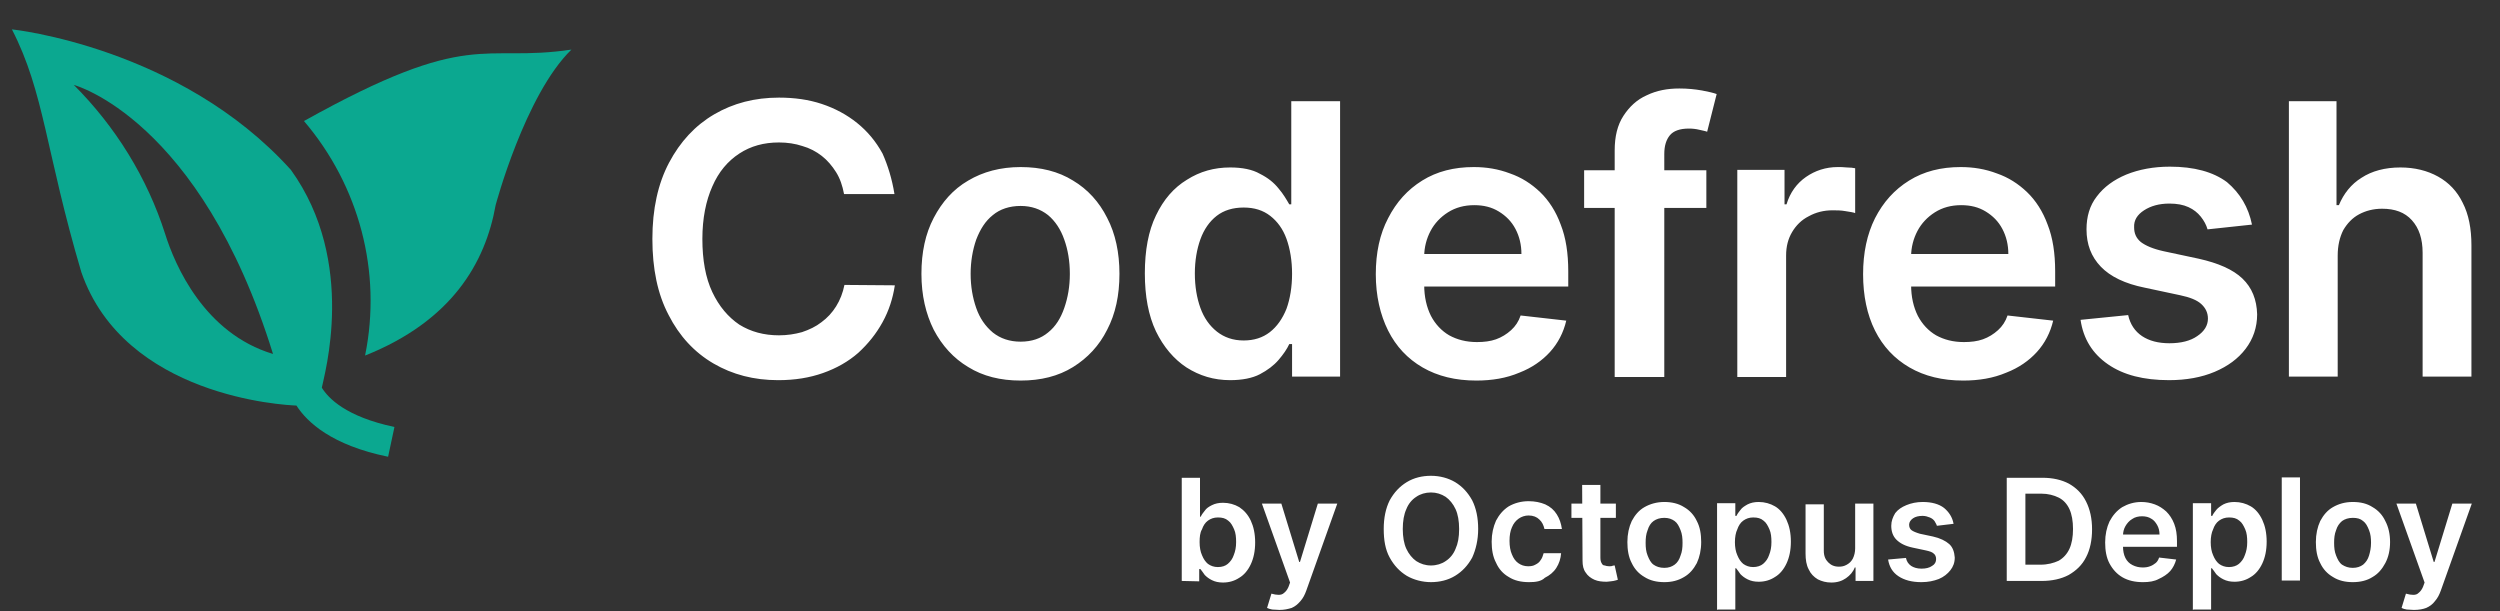
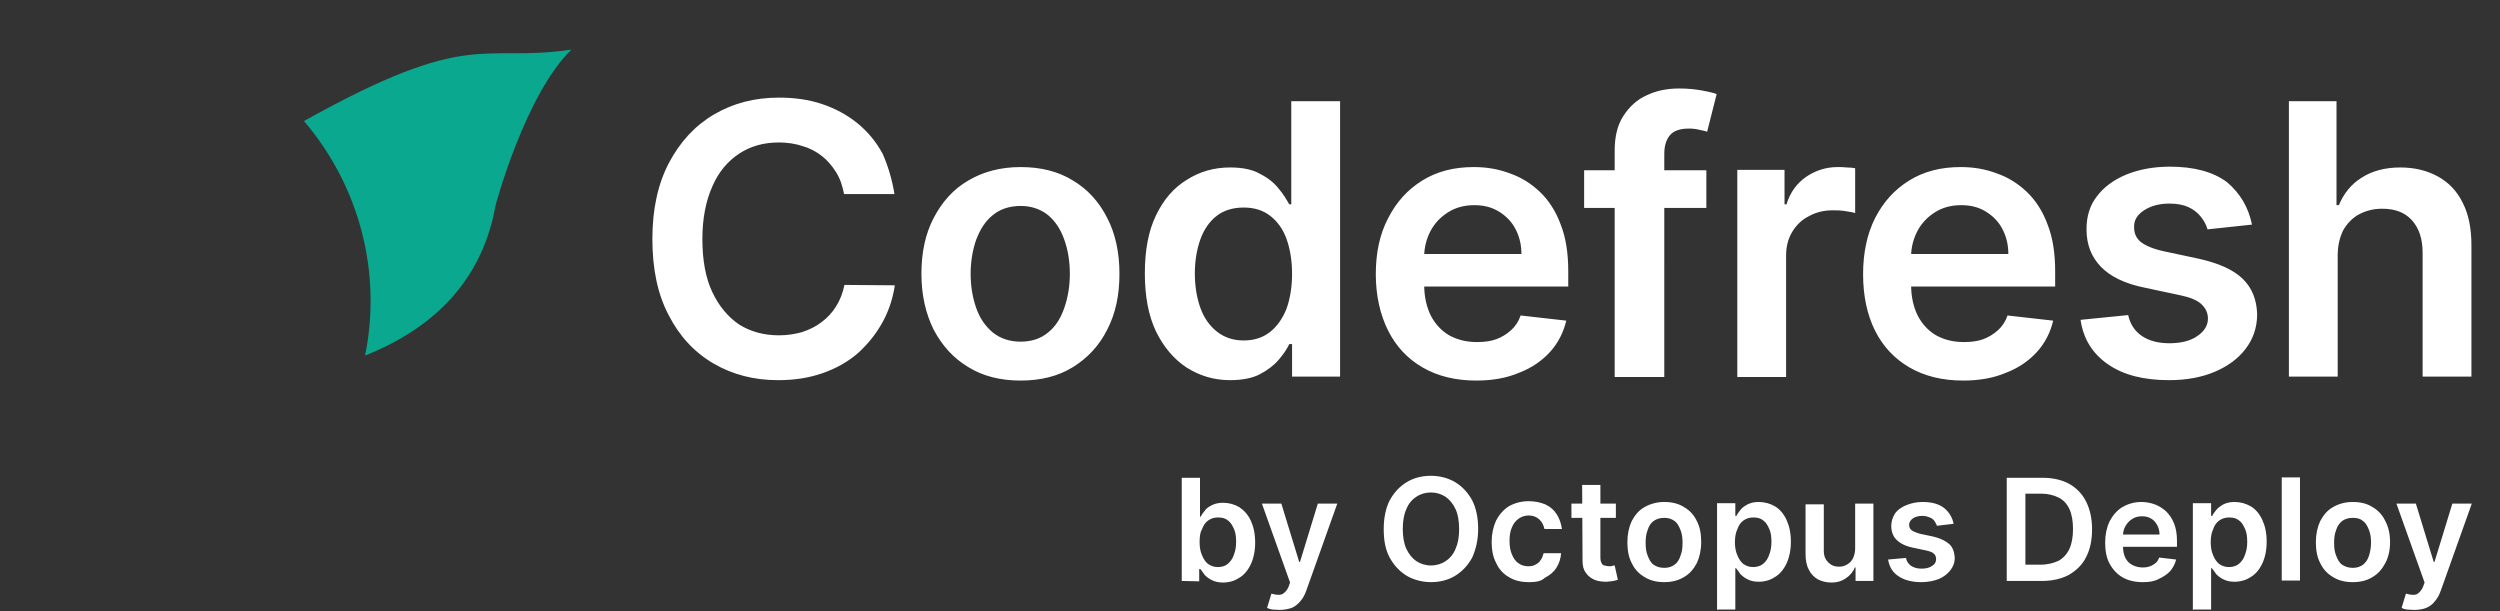
<svg xmlns="http://www.w3.org/2000/svg" width="630" height="154" fill="none">
  <rect width="100%" height="100%" fill="#333333" stroke="none" />
  <path fill="#0BA890" d="M76.6 30.5c13.9 16.3 19.7 38 15.4 59.1 21.8-8.7 30.3-23.3 32.9-37.9 0 0 7.4-27.8 19.1-39.2-22.8 3.4-25.1-5.6-67.4 18Z" />
-   <path fill="#0BA890" d="M41.6 58.9c-4.5-14.1-12.5-27-23-37.5 0 0 31.8 8.4 50.2 67.8C51.5 84 44.1 66.9 41.6 58.9Zm39.5 38.8c.5-2.9 9-31.6-7.8-54.9C45.3 11.8 3 7.4 3 7.4c8.2 15.9 8.5 30.8 17.5 61.2 10.9 31.4 51.2 33.5 54.2 33.6 2.7 4.2 8.9 10 23.1 12.9l1.6-7.5c-12.3-2.6-16.7-7.3-18.3-9.9Z" />
  <path fill="#fff" d="M225.4 48.9h-12.7c-.4-2.1-1-3.9-2-5.5s-2.2-3-3.6-4.1c-1.4-1.1-3.1-2-4.9-2.5-1.8-.6-3.8-.9-5.9-.9-3.8 0-7.1.9-10 2.8-2.9 1.9-5.2 4.6-6.8 8.3-1.6 3.6-2.5 8-2.5 13.2 0 5.3.8 9.8 2.5 13.4 1.7 3.6 4 6.3 6.8 8.2 2.9 1.8 6.2 2.7 10 2.7 2.1 0 4-.3 5.8-.8 1.8-.6 3.5-1.4 4.9-2.5 1.5-1.1 2.7-2.4 3.7-4s1.7-3.4 2.1-5.4l12.7.1c-.5 3.3-1.5 6.4-3.1 9.3-1.6 2.9-3.6 5.4-6.1 7.7-2.5 2.2-5.5 3.9-8.9 5.1-3.4 1.2-7.1 1.8-11.3 1.8-6.1 0-11.5-1.4-16.3-4.2-4.8-2.8-8.6-6.9-11.3-12.2-2.8-5.3-4.1-11.7-4.1-19.2s1.4-13.9 4.2-19.2c2.8-5.3 6.6-9.4 11.4-12.2 4.8-2.8 10.2-4.2 16.3-4.2 3.9 0 7.5.5 10.8 1.6 3.3 1.1 6.3 2.7 8.9 4.8 2.6 2.1 4.7 4.6 6.4 7.7 1.3 2.9 2.4 6.4 3 10.2Zm31.8 47c-5.1 0-9.5-1.1-13.2-3.4-3.7-2.2-6.6-5.4-8.7-9.4-2-4-3.1-8.7-3.1-14.1s1-10.1 3.1-14.1 4.9-7.2 8.7-9.4c3.7-2.2 8.1-3.4 13.2-3.4s9.5 1.1 13.2 3.4c3.7 2.2 6.6 5.4 8.6 9.4 2.1 4 3.1 8.8 3.1 14.1 0 5.4-1 10.1-3.1 14.1-2 4-4.9 7.1-8.6 9.4-3.7 2.3-8.1 3.4-13.2 3.4Zm0-9.8c2.8 0 5.1-.8 6.9-2.3 1.9-1.5 3.2-3.6 4.1-6.2.9-2.6 1.4-5.4 1.4-8.6 0-3.2-.5-6.1-1.4-8.6-.9-2.6-2.3-4.7-4.1-6.2-1.9-1.5-4.2-2.3-6.9-2.3-2.8 0-5.2.8-7 2.3-1.9 1.5-3.2 3.6-4.2 6.2-.9 2.6-1.4 5.5-1.4 8.6 0 3.2.5 6 1.4 8.6.9 2.6 2.3 4.6 4.2 6.2 1.9 1.5 4.2 2.3 7 2.3Zm52.8 9.7c-4.1 0-7.7-1.1-11-3.2-3.2-2.1-5.8-5.2-7.7-9.1-1.9-4-2.8-8.9-2.8-14.6 0-5.8.9-10.7 2.8-14.6 1.9-4 4.5-7 7.8-9 3.3-2.1 6.9-3.1 10.9-3.1 3 0 5.6.5 7.5 1.6 2 1 3.5 2.2 4.7 3.7 1.2 1.4 2 2.8 2.7 4h.5v-26h12.3v69.4h-12.1v-8.2h-.7c-.6 1.3-1.5 2.6-2.7 4-1.2 1.4-2.8 2.6-4.7 3.6-1.9 1-4.5 1.5-7.5 1.5Zm3.4-10c2.6 0 4.8-.7 6.6-2.1 1.8-1.4 3.2-3.4 4.2-5.9.9-2.5 1.4-5.5 1.4-8.8 0-3.3-.5-6.3-1.4-8.8-.9-2.5-2.3-4.4-4.1-5.8-1.8-1.4-4-2.1-6.7-2.1s-5 .7-6.8 2.1c-1.8 1.4-3.2 3.4-4.1 5.9-.9 2.5-1.4 5.4-1.4 8.6 0 3.3.5 6.2 1.4 8.7.9 2.5 2.3 4.5 4.2 6 1.8 1.4 4 2.2 6.7 2.2ZM372 95.9c-5.2 0-9.7-1.1-13.5-3.3-3.8-2.2-6.7-5.3-8.7-9.3-2-4-3.1-8.8-3.1-14.2 0-5.4 1-10.1 3.1-14.1 2.1-4.1 4.9-7.2 8.6-9.5 3.7-2.3 8-3.4 13-3.4 3.2 0 6.2.5 9.1 1.6 2.9 1 5.4 2.6 7.6 4.7 2.2 2.1 4 4.9 5.2 8.2 1.3 3.3 1.9 7.2 1.9 11.8v3.8h-42.7V64h30.9c0-2.3-.5-4.4-1.5-6.3-1-1.9-2.4-3.3-4.2-4.4-1.8-1.1-3.8-1.6-6.2-1.6-2.5 0-4.7.6-6.6 1.8-1.9 1.2-3.4 2.8-4.4 4.7-1 1.9-1.6 4.1-1.6 6.4v7.2c0 3 .6 5.6 1.7 7.8 1.1 2.1 2.7 3.8 4.6 4.9 2 1.1 4.3 1.7 7 1.7 1.8 0 3.4-.2 4.8-.7 1.4-.5 2.7-1.3 3.8-2.3 1.1-1 1.9-2.2 2.4-3.7l11.5 1.3c-.7 3-2.1 5.7-4.1 7.9-2 2.2-4.6 4-7.7 5.2-3.3 1.4-6.9 2-10.9 2Zm58-53v9.5h-30.8v-9.5H430Zm-23.1 52v-57c0-3.5.7-6.4 2.2-8.7 1.5-2.3 3.4-4.1 5.9-5.2 2.5-1.2 5.2-1.7 8.2-1.7 2.1 0 4 .2 5.7.5 1.6.3 2.9.6 3.7.9l-2.4 9.5c-.5-.2-1.2-.3-2-.5s-1.7-.3-2.6-.3c-2.3 0-3.9.6-4.8 1.7-.9 1.1-1.4 2.6-1.4 4.7V95h-12.5v-.1Zm30.9 0V42.8h11.9v8.7h.5c.9-3 2.6-5.3 4.9-6.9 2.3-1.6 5-2.5 8-2.5.7 0 1.4 0 2.3.1.9 0 1.6.1 2.1.2v11.3c-.5-.2-1.3-.3-2.5-.5-1.1-.2-2.2-.2-3.2-.2-2.2 0-4.2.5-6 1.5-1.8.9-3.2 2.3-4.2 4-1 1.7-1.5 3.6-1.5 5.9V95h-12.3v-.1Zm56.9 1c-5.2 0-9.7-1.1-13.5-3.3-3.8-2.2-6.7-5.3-8.7-9.3-2-4-3-8.8-3-14.2 0-5.4 1-10.1 3-14.1 2.1-4.1 4.9-7.2 8.6-9.5 3.7-2.3 8-3.4 13-3.4 3.2 0 6.2.5 9.1 1.6 2.9 1 5.4 2.6 7.6 4.7 2.2 2.1 4 4.9 5.2 8.2 1.3 3.3 1.9 7.2 1.9 11.8v3.8h-42.7V64h30.9c0-2.3-.5-4.4-1.5-6.3-1-1.9-2.4-3.3-4.2-4.4-1.8-1.1-3.8-1.6-6.2-1.6-2.5 0-4.7.6-6.6 1.8-1.9 1.2-3.4 2.8-4.4 4.7-1 1.9-1.6 4.1-1.6 6.4v7.2c0 3 .6 5.6 1.7 7.8 1.1 2.1 2.7 3.8 4.6 4.9 2 1.1 4.3 1.7 7 1.7 1.8 0 3.4-.2 4.8-.7 1.4-.5 2.7-1.3 3.8-2.3 1.1-1 1.9-2.2 2.4-3.7l11.5 1.3c-.7 3-2.1 5.7-4.1 7.9-2 2.2-4.6 4-7.7 5.2-3.3 1.4-6.9 2-10.9 2Zm72.8-39.3-11.2 1.2c-.3-1.1-.9-2.2-1.7-3.2-.8-1-1.8-1.8-3.1-2.4-1.3-.6-2.9-.9-4.8-.9-2.6 0-4.7.6-6.4 1.7-1.7 1.1-2.6 2.5-2.5 4.3 0 1.5.5 2.7 1.7 3.7 1.2.9 3 1.7 5.7 2.3l8.9 1.9c4.9 1.1 8.6 2.7 11 5 2.4 2.3 3.6 5.3 3.7 9 0 3.3-1 6.2-2.9 8.7-1.9 2.5-4.5 4.4-7.8 5.8-3.3 1.4-7.2 2.1-11.5 2.1-6.4 0-11.5-1.3-15.4-4-3.9-2.7-6.2-6.4-6.9-11.2l12-1.2c.5 2.3 1.7 4.1 3.5 5.3 1.8 1.2 4.1 1.8 6.9 1.8 2.9 0 5.3-.6 7-1.8 1.8-1.2 2.7-2.7 2.7-4.4 0-1.5-.6-2.7-1.7-3.7s-2.9-1.7-5.3-2.2l-8.9-1.9c-5-1-8.7-2.8-11.1-5.3-2.4-2.5-3.6-5.6-3.6-9.4 0-3.2.8-6 2.6-8.3 1.8-2.4 4.3-4.2 7.4-5.5 3.2-1.3 6.9-2 11-2 6.1 0 10.9 1.3 14.4 3.9 3.3 2.8 5.4 6.3 6.3 10.7Zm21.6 7.8v30.5h-12.3V25.5h12v26.2h.6c1.2-2.9 3.1-5.3 5.7-6.9 2.6-1.7 5.9-2.6 9.8-2.6 3.6 0 6.8.8 9.5 2.3 2.7 1.5 4.8 3.7 6.2 6.6 1.5 2.9 2.2 6.5 2.2 10.7v33.1h-12.3V63.7c0-3.5-.9-6.2-2.7-8.2-1.8-2-4.3-2.9-7.5-2.9-2.2 0-4.1.5-5.8 1.4-1.7.9-3 2.3-4 4-.9 1.8-1.4 3.9-1.4 6.4ZM297.8 146.4v-26h4.6v9.8h.2c.2-.5.6-1 1-1.5.4-.6 1-1 1.8-1.4.8-.4 1.7-.6 2.8-.6 1.5 0 2.9.4 4.1 1.1 1.2.8 2.2 1.9 2.9 3.4.7 1.5 1.1 3.3 1.1 5.5s-.4 4-1.1 5.5c-.7 1.5-1.7 2.7-2.9 3.4-1.2.8-2.6 1.2-4.1 1.2-1.1 0-2-.2-2.8-.6-.8-.4-1.3-.8-1.8-1.3-.4-.6-.8-1.1-1.1-1.5h-.3v3.1l-4.4-.1Zm4.5-9.8c0 1.3.2 2.4.6 3.3.4 1 .9 1.7 1.5 2.2.7.5 1.5.8 2.5.8 1.1 0 1.9-.3 2.5-.8.7-.6 1.2-1.3 1.5-2.2.4-1 .6-2 .6-3.3 0-1.2-.1-2.3-.5-3.2-.4-.9-.8-1.7-1.5-2.2-.7-.6-1.5-.8-2.6-.8-1 0-1.8.3-2.5.8s-1.2 1.3-1.5 2.2c-.5.8-.6 2-.6 3.2Zm20.1 17.1c-.6 0-1.2-.1-1.8-.1-.5-.1-.9-.2-1.3-.4l1.1-3.6c.7.2 1.3.3 1.8.3s1-.1 1.4-.5c.4-.3.8-.8 1.1-1.5l.4-1.1-7.1-19.9h4.9l4.5 14.7h.2l4.5-14.7h4.9l-7.8 21.9c-.4 1.1-.8 1.9-1.5 2.7-.7.8-1.3 1.3-2.2 1.7-1 .3-1.9.5-3.1.5Zm50.1-20.4c0 2.8-.6 5.2-1.5 7.2-1.1 2-2.5 3.5-4.3 4.6-1.8 1.1-3.9 1.6-6.1 1.6-2.2 0-4.4-.6-6.1-1.6-1.8-1.1-3.2-2.6-4.3-4.6-1.1-2-1.5-4.4-1.5-7.2s.5-5.2 1.5-7.2c1.1-2 2.5-3.5 4.3-4.6 1.8-1.1 3.9-1.6 6.1-1.6 2.3 0 4.4.6 6.1 1.6 1.8 1.1 3.2 2.6 4.3 4.6 1 2 1.5 4.4 1.5 7.2Zm-4.8 0c0-2-.3-3.7-.9-5-.6-1.3-1.5-2.4-2.5-3.1-1.1-.7-2.3-1.1-3.7-1.1-1.4 0-2.7.4-3.7 1.1-1.1.7-2 1.8-2.5 3.1-.6 1.3-.9 3-.9 5s.3 3.7.9 5c.6 1.3 1.5 2.4 2.5 3.1 1.1.7 2.3 1.1 3.7 1.1 1.4 0 2.7-.4 3.7-1.1 1.1-.7 2-1.8 2.5-3.1.6-1.3.9-2.9.9-5Zm17.6 13.4c-2 0-3.7-.4-5.1-1.3-1.4-.8-2.5-2-3.2-3.6-.8-1.5-1.1-3.3-1.1-5.3s.4-3.7 1.1-5.3c.8-1.5 1.8-2.7 3.2-3.6 1.4-.8 3.1-1.3 5-1.3 1.6 0 3 .3 4.2.8 1.3.6 2.2 1.4 2.9 2.5.7 1.1 1.1 2.3 1.3 3.7h-4.4c-.2-.9-.6-1.8-1.3-2.4-.6-.6-1.5-1-2.7-1-.9 0-1.8.3-2.5.8s-1.3 1.2-1.7 2.2c-.4.9-.6 2-.6 3.4 0 1.3.2 2.5.6 3.4.4 1 .9 1.7 1.6 2.2.7.5 1.5.8 2.5.8.7 0 1.3-.1 1.8-.4.6-.3 1-.6 1.3-1.1.4-.5.6-1.1.8-1.8h4.4c-.1 1.4-.5 2.6-1.2 3.7s-1.7 1.9-2.9 2.5c-.9.9-2.3 1.1-4 1.1Zm21.9-19.8v3.6H396v-3.6h11.2Zm-8.5-4.7h4.6v18.3c0 .6.1 1.1.3 1.4.2.4.4.6.8.6.3.1.6.2 1.1.2.3 0 .6 0 .8-.1.3-.1.4-.1.6-.1l.8 3.6c-.3.1-.6.2-1.1.3-.4.1-1 .1-1.7.2-1.1 0-2.2-.1-3.1-.5-.9-.4-1.7-1-2.2-1.8-.6-.8-.8-1.8-.8-3l-.1-19.1Zm20.7 24.5c-1.9 0-3.6-.4-5-1.3-1.4-.8-2.5-2-3.2-3.5-.8-1.5-1.1-3.3-1.1-5.3s.4-3.8 1.1-5.3c.8-1.5 1.8-2.7 3.2-3.5 1.4-.8 3.1-1.3 5-1.3s3.6.4 5 1.3c1.4.8 2.5 2 3.2 3.5.8 1.5 1.1 3.3 1.1 5.3s-.4 3.8-1.1 5.3c-.8 1.5-1.8 2.7-3.2 3.5-1.5.9-3.1 1.3-5 1.3Zm0-3.6c1.1 0 1.9-.3 2.6-.8.7-.5 1.2-1.3 1.5-2.3.4-1 .5-2 .5-3.2 0-1.2-.1-2.2-.5-3.2s-.8-1.8-1.5-2.3c-.7-.5-1.5-.8-2.6-.8s-2 .3-2.7.8c-.7.5-1.2 1.3-1.5 2.3-.4 1-.5 2-.5 3.2 0 1.2.1 2.2.5 3.2s.8 1.8 1.5 2.3c.7.5 1.6.8 2.7.8Zm13.3 10.6v-26.9h4.6v3.2h.3c.2-.5.6-1 1-1.5.4-.6 1.1-1 1.8-1.4.8-.4 1.7-.6 2.8-.6 1.5 0 2.9.4 4.1 1.1 1.2.7 2.2 1.9 2.9 3.4.7 1.5 1.1 3.3 1.1 5.5s-.4 4-1.1 5.5c-.7 1.5-1.7 2.7-2.9 3.4-1.2.8-2.6 1.2-4.1 1.2-1.1 0-2-.2-2.8-.6-.8-.4-1.3-.8-1.8-1.3-.4-.6-.8-1.1-1.1-1.5h-.2v10.4h-4.5v.1h-.1Zm4.5-17.1c0 1.3.2 2.4.6 3.3.4 1 .9 1.7 1.5 2.2.7.5 1.5.8 2.5.8s1.9-.3 2.5-.8c.7-.6 1.2-1.3 1.5-2.2.4-1 .6-2 .6-3.3 0-1.2-.1-2.3-.5-3.2-.4-.9-.8-1.7-1.5-2.2-.7-.6-1.5-.8-2.6-.8-1 0-1.8.3-2.5.8s-1.2 1.3-1.5 2.2c-.4.8-.6 2-.6 3.2Zm30.3 1.6v-11.3h4.6v19.5h-4.5V143h-.2c-.4 1.1-1.2 2-2.2 2.7-1 .7-2.2 1.1-3.7 1.1-1.3 0-2.4-.3-3.4-.8-1-.6-1.8-1.4-2.3-2.5-.6-1.1-.8-2.5-.8-4v-12.4h4.6v11.7c0 1.3.4 2.2 1.1 2.9.7.7 1.5 1.1 2.7 1.1.7 0 1.3-.1 2-.5s1.1-.8 1.5-1.5c.4-.8.6-1.7.6-2.6Zm24.8-6.2-4.2.5c-.1-.4-.4-.8-.6-1.2-.3-.4-.7-.7-1.2-.9-.5-.2-1.1-.4-1.8-.4-1 0-1.8.2-2.4.6-.6.4-1 1-1 1.6 0 .6.2 1.1.6 1.4.4.3 1.1.6 2.1.9l3.3.7c1.8.4 3.2 1.1 4.1 1.9.9.8 1.3 2 1.4 3.4 0 1.3-.4 2.3-1.1 3.2-.7.9-1.7 1.7-2.9 2.2-1.3.5-2.7.8-4.4.8-2.4 0-4.3-.5-5.8-1.5s-2.3-2.4-2.6-4.2l4.5-.4c.2.9.6 1.5 1.3 2 .6.4 1.5.7 2.6.7s2-.2 2.7-.7c.7-.4 1-1 1-1.7 0-.6-.2-1.1-.6-1.4-.4-.4-1.1-.6-2-.8l-3.3-.7c-1.9-.4-3.2-1.1-4.1-2-.9-.9-1.3-2.1-1.3-3.5 0-1.2.4-2.2 1-3.2.7-.9 1.6-1.5 2.8-2 1.2-.5 2.6-.8 4.1-.8 2.3 0 4.1.5 5.4 1.5 1.2 1 2.1 2.3 2.4 4Zm22.2 14.4h-8.8v-26h9c2.6 0 4.8.5 6.7 1.5 1.9 1.1 3.3 2.5 4.3 4.5s1.5 4.3 1.5 7-.5 5.1-1.5 7c-1 2-2.5 3.4-4.4 4.5-1.9 1-4.2 1.5-6.8 1.5Zm-4.2-4.1h3.9c1.8 0 3.3-.4 4.6-1 1.2-.7 2.1-1.7 2.7-3 .6-1.3.9-3 .9-5s-.3-3.7-.9-5c-.6-1.3-1.5-2.3-2.7-2.9-1.2-.6-2.7-1-4.4-1h-4v17.9h-.1Zm29.7 4.4c-2 0-3.7-.4-5.1-1.2-1.4-.8-2.5-2-3.3-3.5-.8-1.5-1.1-3.3-1.1-5.3s.4-3.8 1.1-5.3c.8-1.5 1.8-2.7 3.2-3.6 1.4-.8 3-1.3 4.8-1.3 1.2 0 2.3.2 3.4.6 1.1.4 2 1 2.9 1.8.8.8 1.5 1.8 2 3.1s.7 2.7.7 4.4v1.4h-16v-3.1h11.6c0-.9-.2-1.7-.6-2.4-.4-.7-.9-1.3-1.5-1.6-.6-.4-1.4-.6-2.3-.6-.9 0-1.8.2-2.5.7-.7.4-1.3 1.1-1.7 1.8-.4.7-.6 1.5-.6 2.4v2.7c0 1.1.2 2.1.6 2.9.4.8 1 1.4 1.8 1.8.8.4 1.6.6 2.6.6.7 0 1.3-.1 1.8-.3.6-.2 1-.5 1.4-.8.4-.3.7-.8.9-1.4l4.3.5c-.3 1.1-.8 2.1-1.5 2.9-.7.8-1.8 1.5-2.9 2-1.1.6-2.4.8-4 .8Zm12.6 7v-26.9h4.6v3.2h.3c.2-.5.6-1 1-1.5s1.1-1 1.8-1.4c.8-.4 1.7-.6 2.8-.6 1.5 0 2.9.4 4.1 1.1 1.2.7 2.2 1.9 2.9 3.4.7 1.5 1.1 3.3 1.1 5.5s-.4 4-1.1 5.5c-.7 1.5-1.7 2.7-2.9 3.4-1.2.8-2.6 1.2-4.1 1.2-1.1 0-2-.2-2.8-.6-.8-.4-1.3-.8-1.8-1.3-.4-.6-.8-1.1-1.1-1.5h-.2v10.4h-4.5v.1h-.1Zm4.5-17.1c0 1.3.2 2.4.6 3.3.4 1 .9 1.7 1.5 2.2.7.5 1.5.8 2.5.8s1.9-.3 2.5-.8c.7-.6 1.2-1.3 1.5-2.2.4-1 .6-2 .6-3.3 0-1.2-.1-2.3-.5-3.2-.4-.9-.8-1.7-1.5-2.2-.7-.6-1.5-.8-2.6-.8-1 0-1.8.3-2.5.8s-1.2 1.3-1.5 2.2c-.4.8-.6 2-.6 3.2Zm22.5-16.3v26H575v-26h4.6Zm13.3 26.4c-1.9 0-3.6-.4-5-1.3-1.4-.8-2.5-2-3.2-3.5-.8-1.5-1.1-3.3-1.1-5.3s.4-3.8 1.1-5.3c.8-1.5 1.8-2.7 3.2-3.5 1.4-.8 3-1.3 5-1.3s3.6.4 5 1.3c1.4.8 2.5 2 3.2 3.5.8 1.5 1.2 3.3 1.2 5.3s-.4 3.8-1.2 5.3c-.8 1.5-1.8 2.7-3.2 3.5-1.4.9-3.1 1.3-5 1.3Zm0-3.6c1.1 0 1.9-.3 2.6-.8.7-.6 1.2-1.3 1.5-2.3.3-1 .5-2 .5-3.2 0-1.2-.1-2.2-.5-3.2s-.8-1.8-1.5-2.3c-.7-.6-1.5-.8-2.6-.8s-2 .3-2.7.8c-.7.6-1.2 1.3-1.5 2.3-.4 1-.5 2-.5 3.2 0 1.2.1 2.2.5 3.2s.8 1.8 1.5 2.3c.8.5 1.6.8 2.7.8Zm15.4 10.6c-.6 0-1.2-.1-1.8-.1-.6-.1-.9-.2-1.3-.4l1.1-3.6c.7.2 1.3.3 1.8.3.6 0 1-.1 1.4-.5.4-.3.8-.8 1.1-1.5l.4-1.1-7.1-19.9h4.9l4.5 14.7h.2l4.5-14.7h4.9l-7.8 21.9c-.4 1.1-.8 1.9-1.5 2.7-.6.8-1.3 1.3-2.2 1.7-.8.3-1.8.5-3.1.5Z" />
</svg>